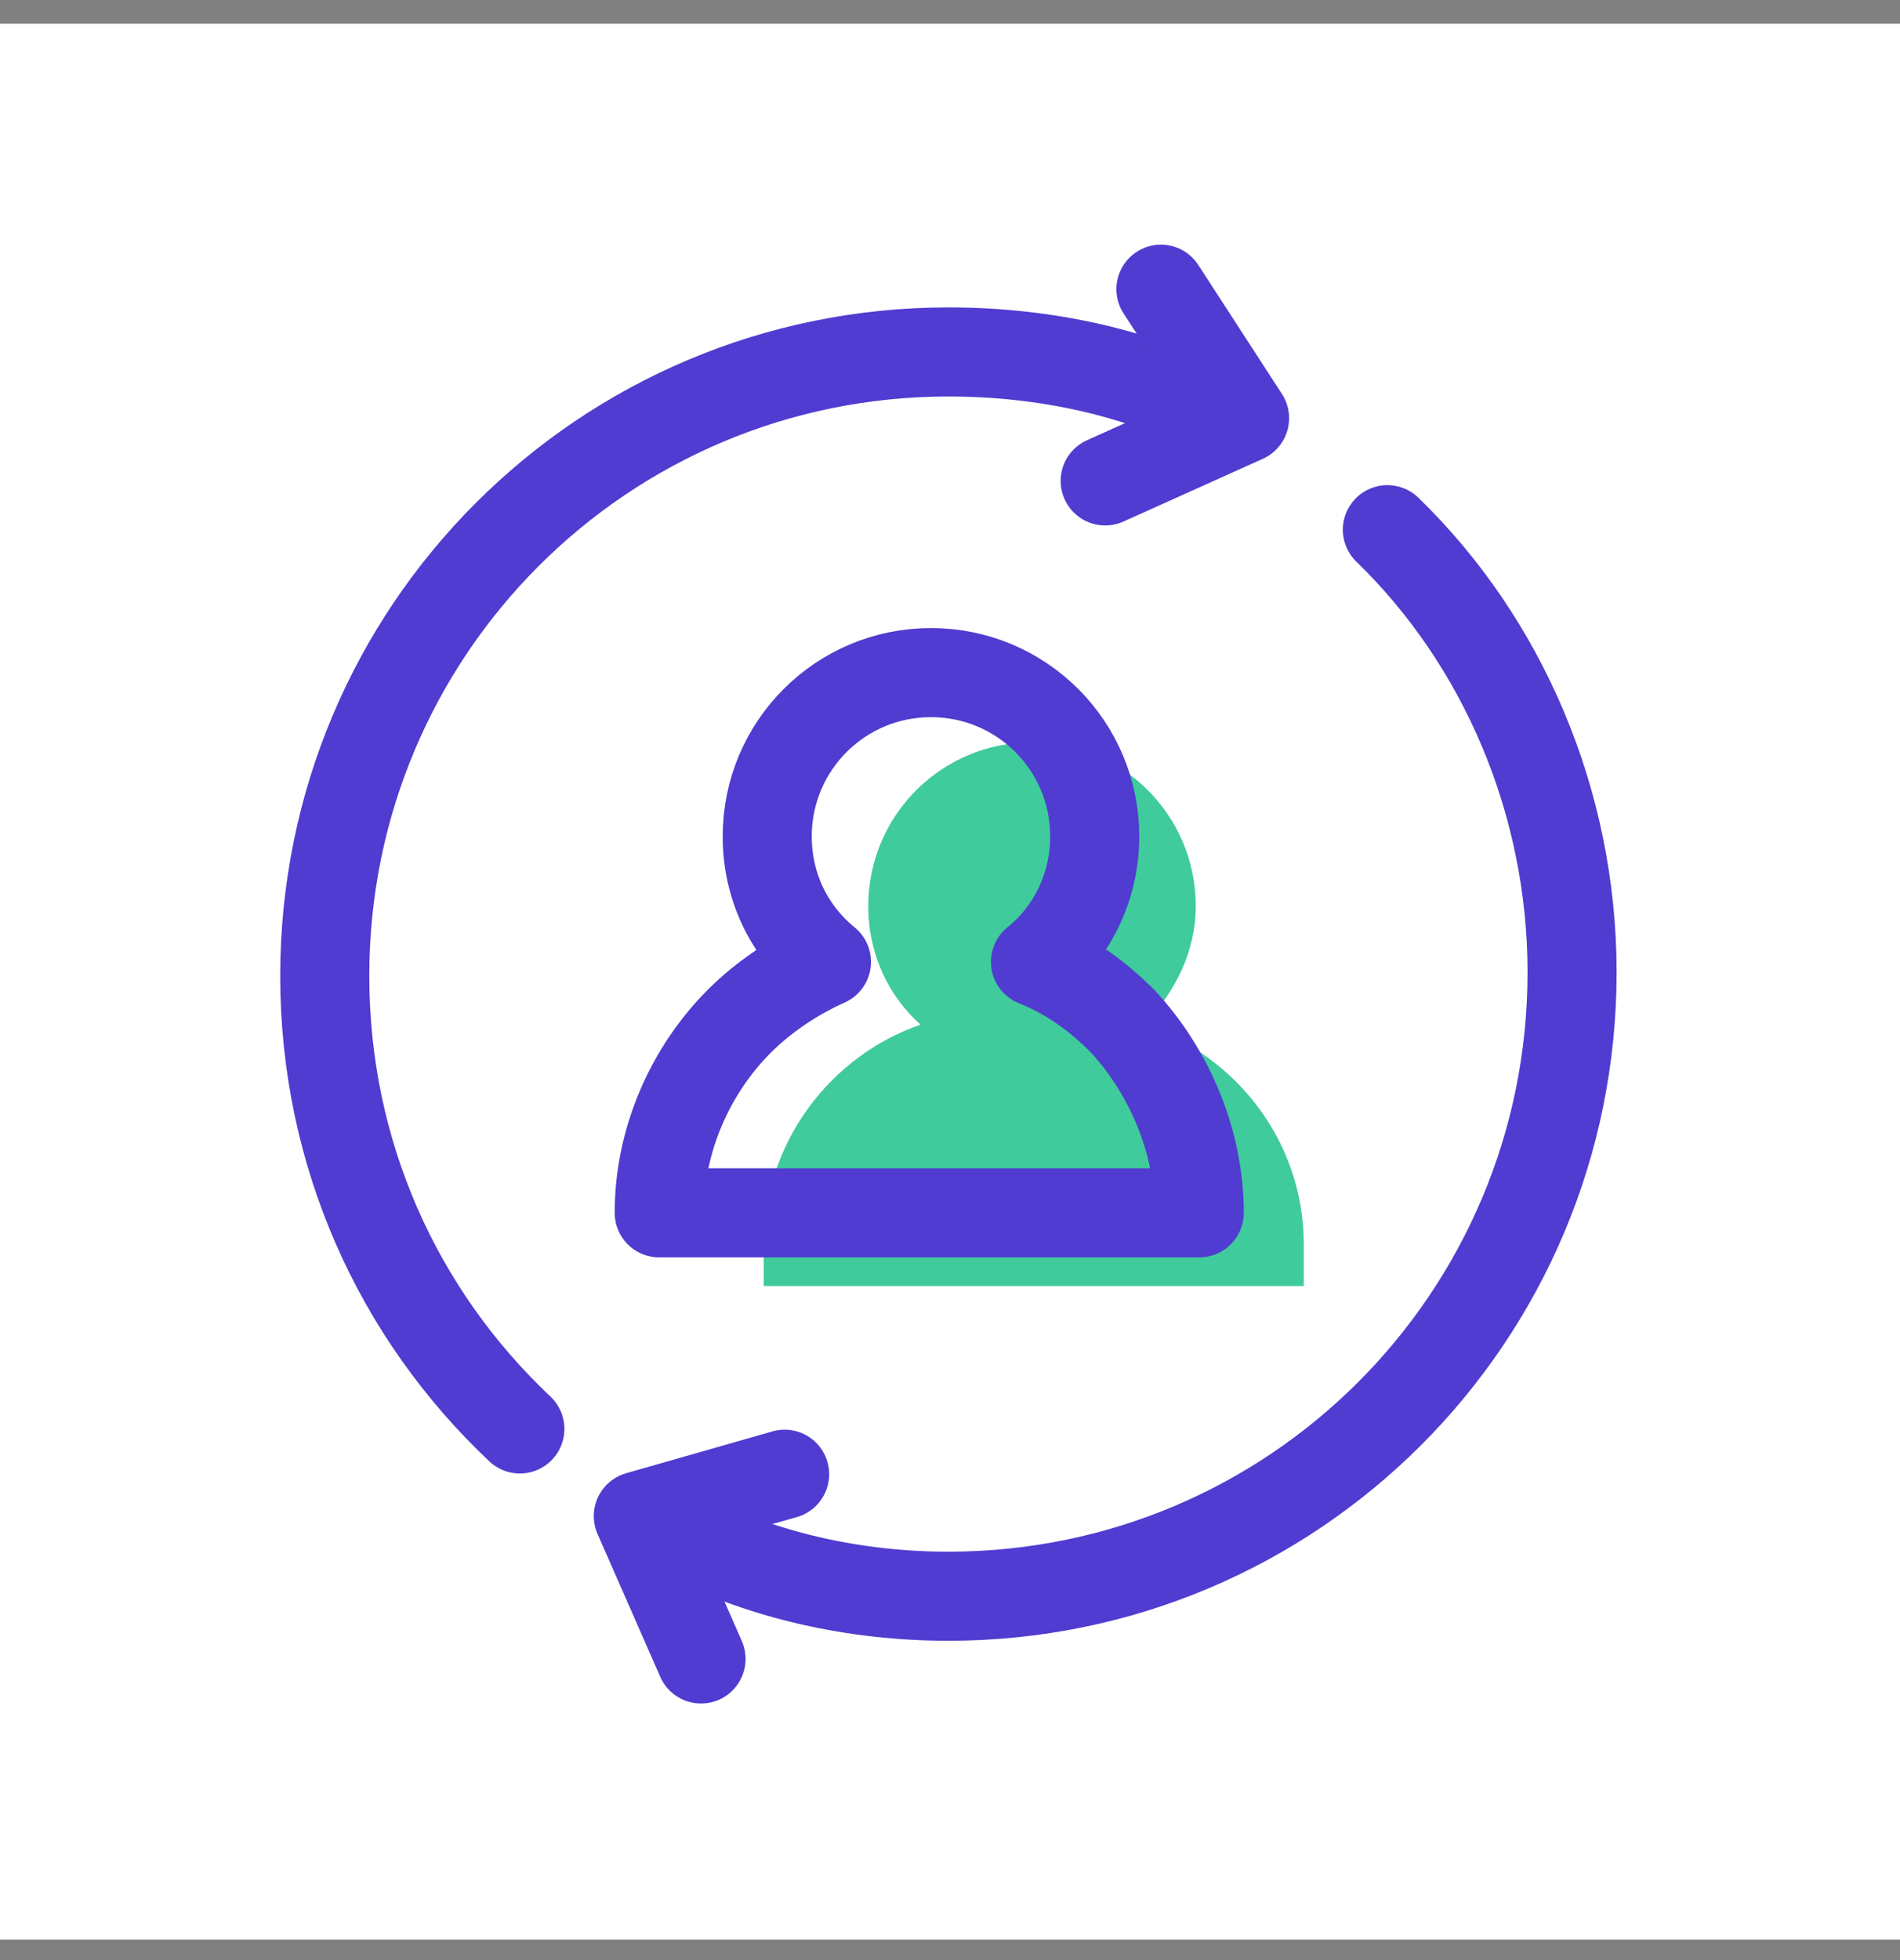
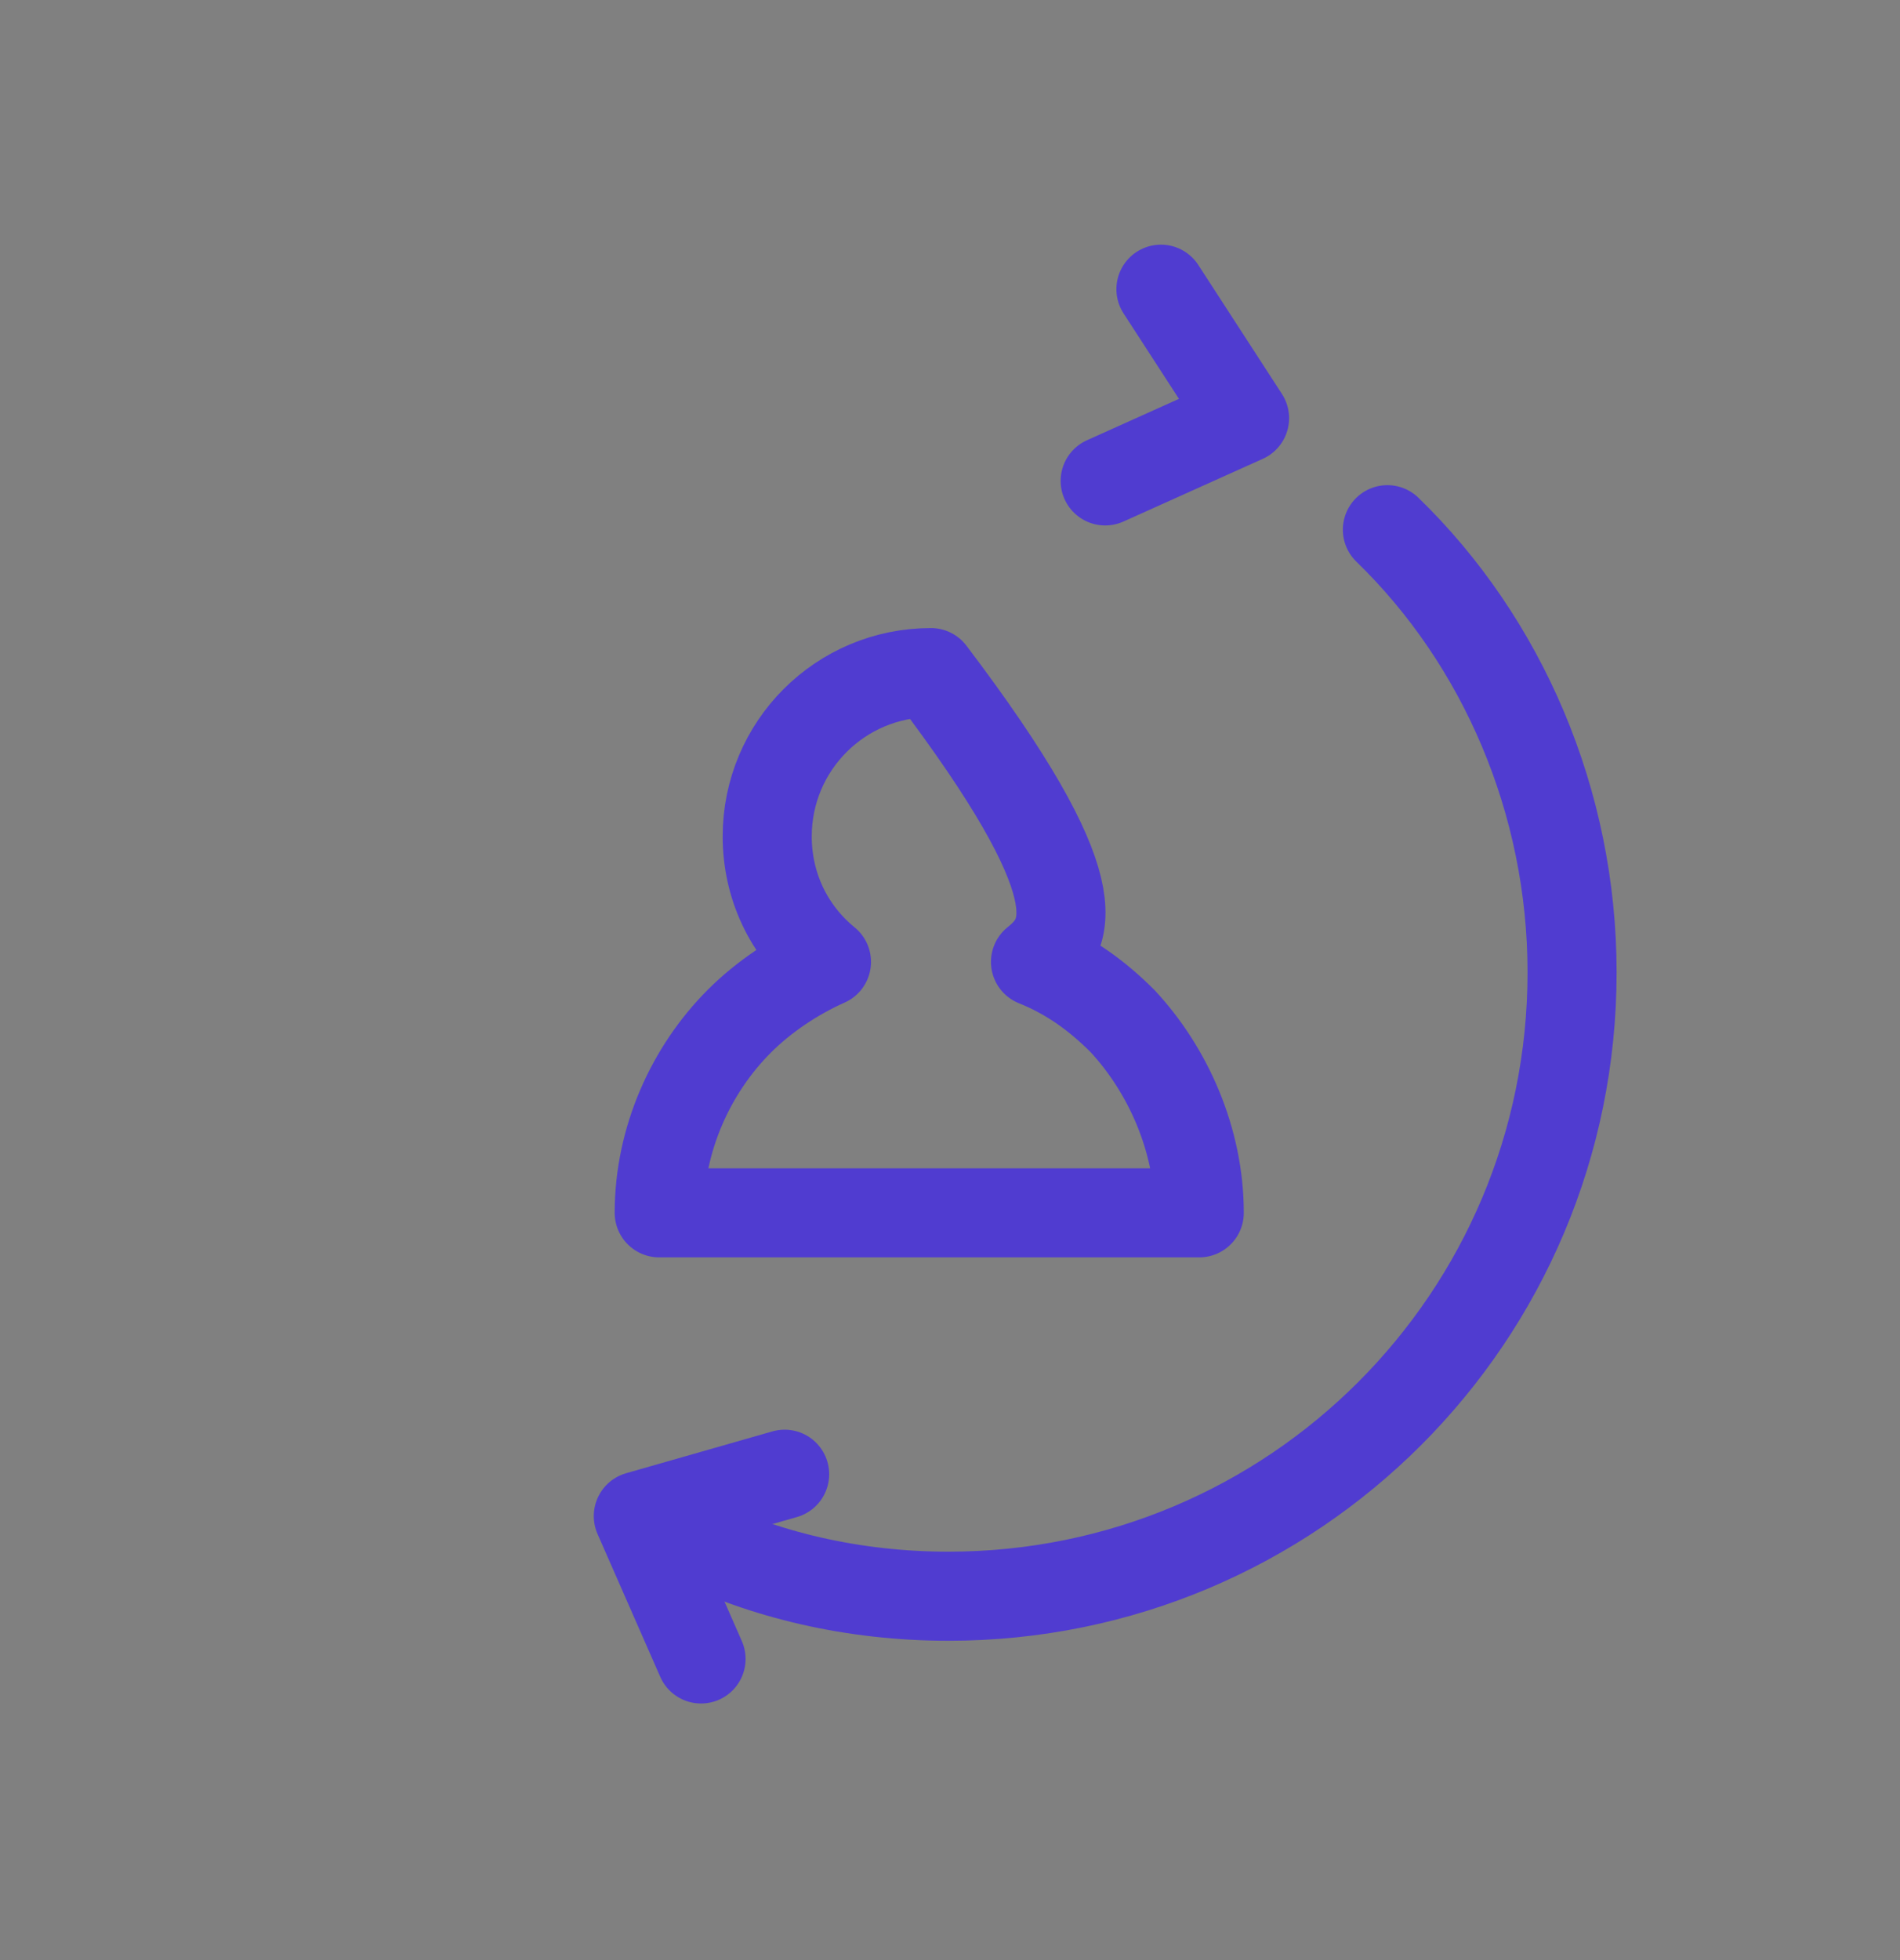
<svg xmlns="http://www.w3.org/2000/svg" width="64" height="66" viewBox="0 0 64 66" fill="none">
  <rect x="0" y="0" width="64" height="66" fill="#808080" stroke="none" />
-   <rect width="64" height="64.51" transform="translate(0 0.799)" fill="white" />
-   <path d="M17.511 48.115C13.403 44.242 10.939 38.843 10.939 32.858C10.939 21.239 20.328 11.851 31.946 11.851C35.232 11.851 38.401 12.555 41.1 13.963" stroke="#503CD0" stroke-width="3" stroke-miterlimit="10" stroke-linecap="round" stroke-linejoin="round" />
  <path d="M46.733 17.836C50.606 21.591 52.954 26.99 52.954 32.741C52.954 44.359 43.565 53.748 31.946 53.748C28.777 53.748 25.726 53.044 23.144 51.753" stroke="#503CD0" stroke-width="3" stroke-miterlimit="10" stroke-linecap="round" stroke-linejoin="round" />
  <path d="M39.105 9.738L41.922 14.081L37.227 16.193" stroke="#503CD0" stroke-width="3" stroke-miterlimit="10" stroke-linecap="round" stroke-linejoin="round" />
  <path d="M23.614 55.86L21.501 51.049L26.43 49.64" stroke="#503CD0" stroke-width="3" stroke-miterlimit="10" stroke-linecap="round" stroke-linejoin="round" />
-   <path d="M43.917 41.895V43.303H25.726V41.895C25.726 38.491 27.956 35.557 31.007 34.501C29.951 33.562 29.247 32.154 29.247 30.511C29.247 27.459 31.712 24.995 34.763 24.995C37.814 24.995 40.279 27.459 40.279 30.511C40.279 32.036 39.575 33.445 38.518 34.501C41.687 35.557 43.917 38.491 43.917 41.895Z" fill="#3FCB9B" />
-   <path d="M40.396 40.838H22.205C22.205 38.374 23.262 36.027 24.905 34.384C25.726 33.562 26.782 32.858 27.839 32.389C26.548 31.332 25.843 29.807 25.843 28.164C25.843 25.112 28.308 22.648 31.359 22.648C34.411 22.648 36.875 25.112 36.875 28.164C36.875 29.924 36.054 31.45 34.88 32.389C36.054 32.858 36.993 33.562 37.814 34.384C39.34 36.027 40.396 38.374 40.396 40.838Z" stroke="#503CD0" stroke-width="3" stroke-miterlimit="10" stroke-linecap="round" stroke-linejoin="round" />
+   <path d="M40.396 40.838H22.205C22.205 38.374 23.262 36.027 24.905 34.384C25.726 33.562 26.782 32.858 27.839 32.389C26.548 31.332 25.843 29.807 25.843 28.164C25.843 25.112 28.308 22.648 31.359 22.648C36.875 29.924 36.054 31.45 34.88 32.389C36.054 32.858 36.993 33.562 37.814 34.384C39.34 36.027 40.396 38.374 40.396 40.838Z" stroke="#503CD0" stroke-width="3" stroke-miterlimit="10" stroke-linecap="round" stroke-linejoin="round" />
</svg>